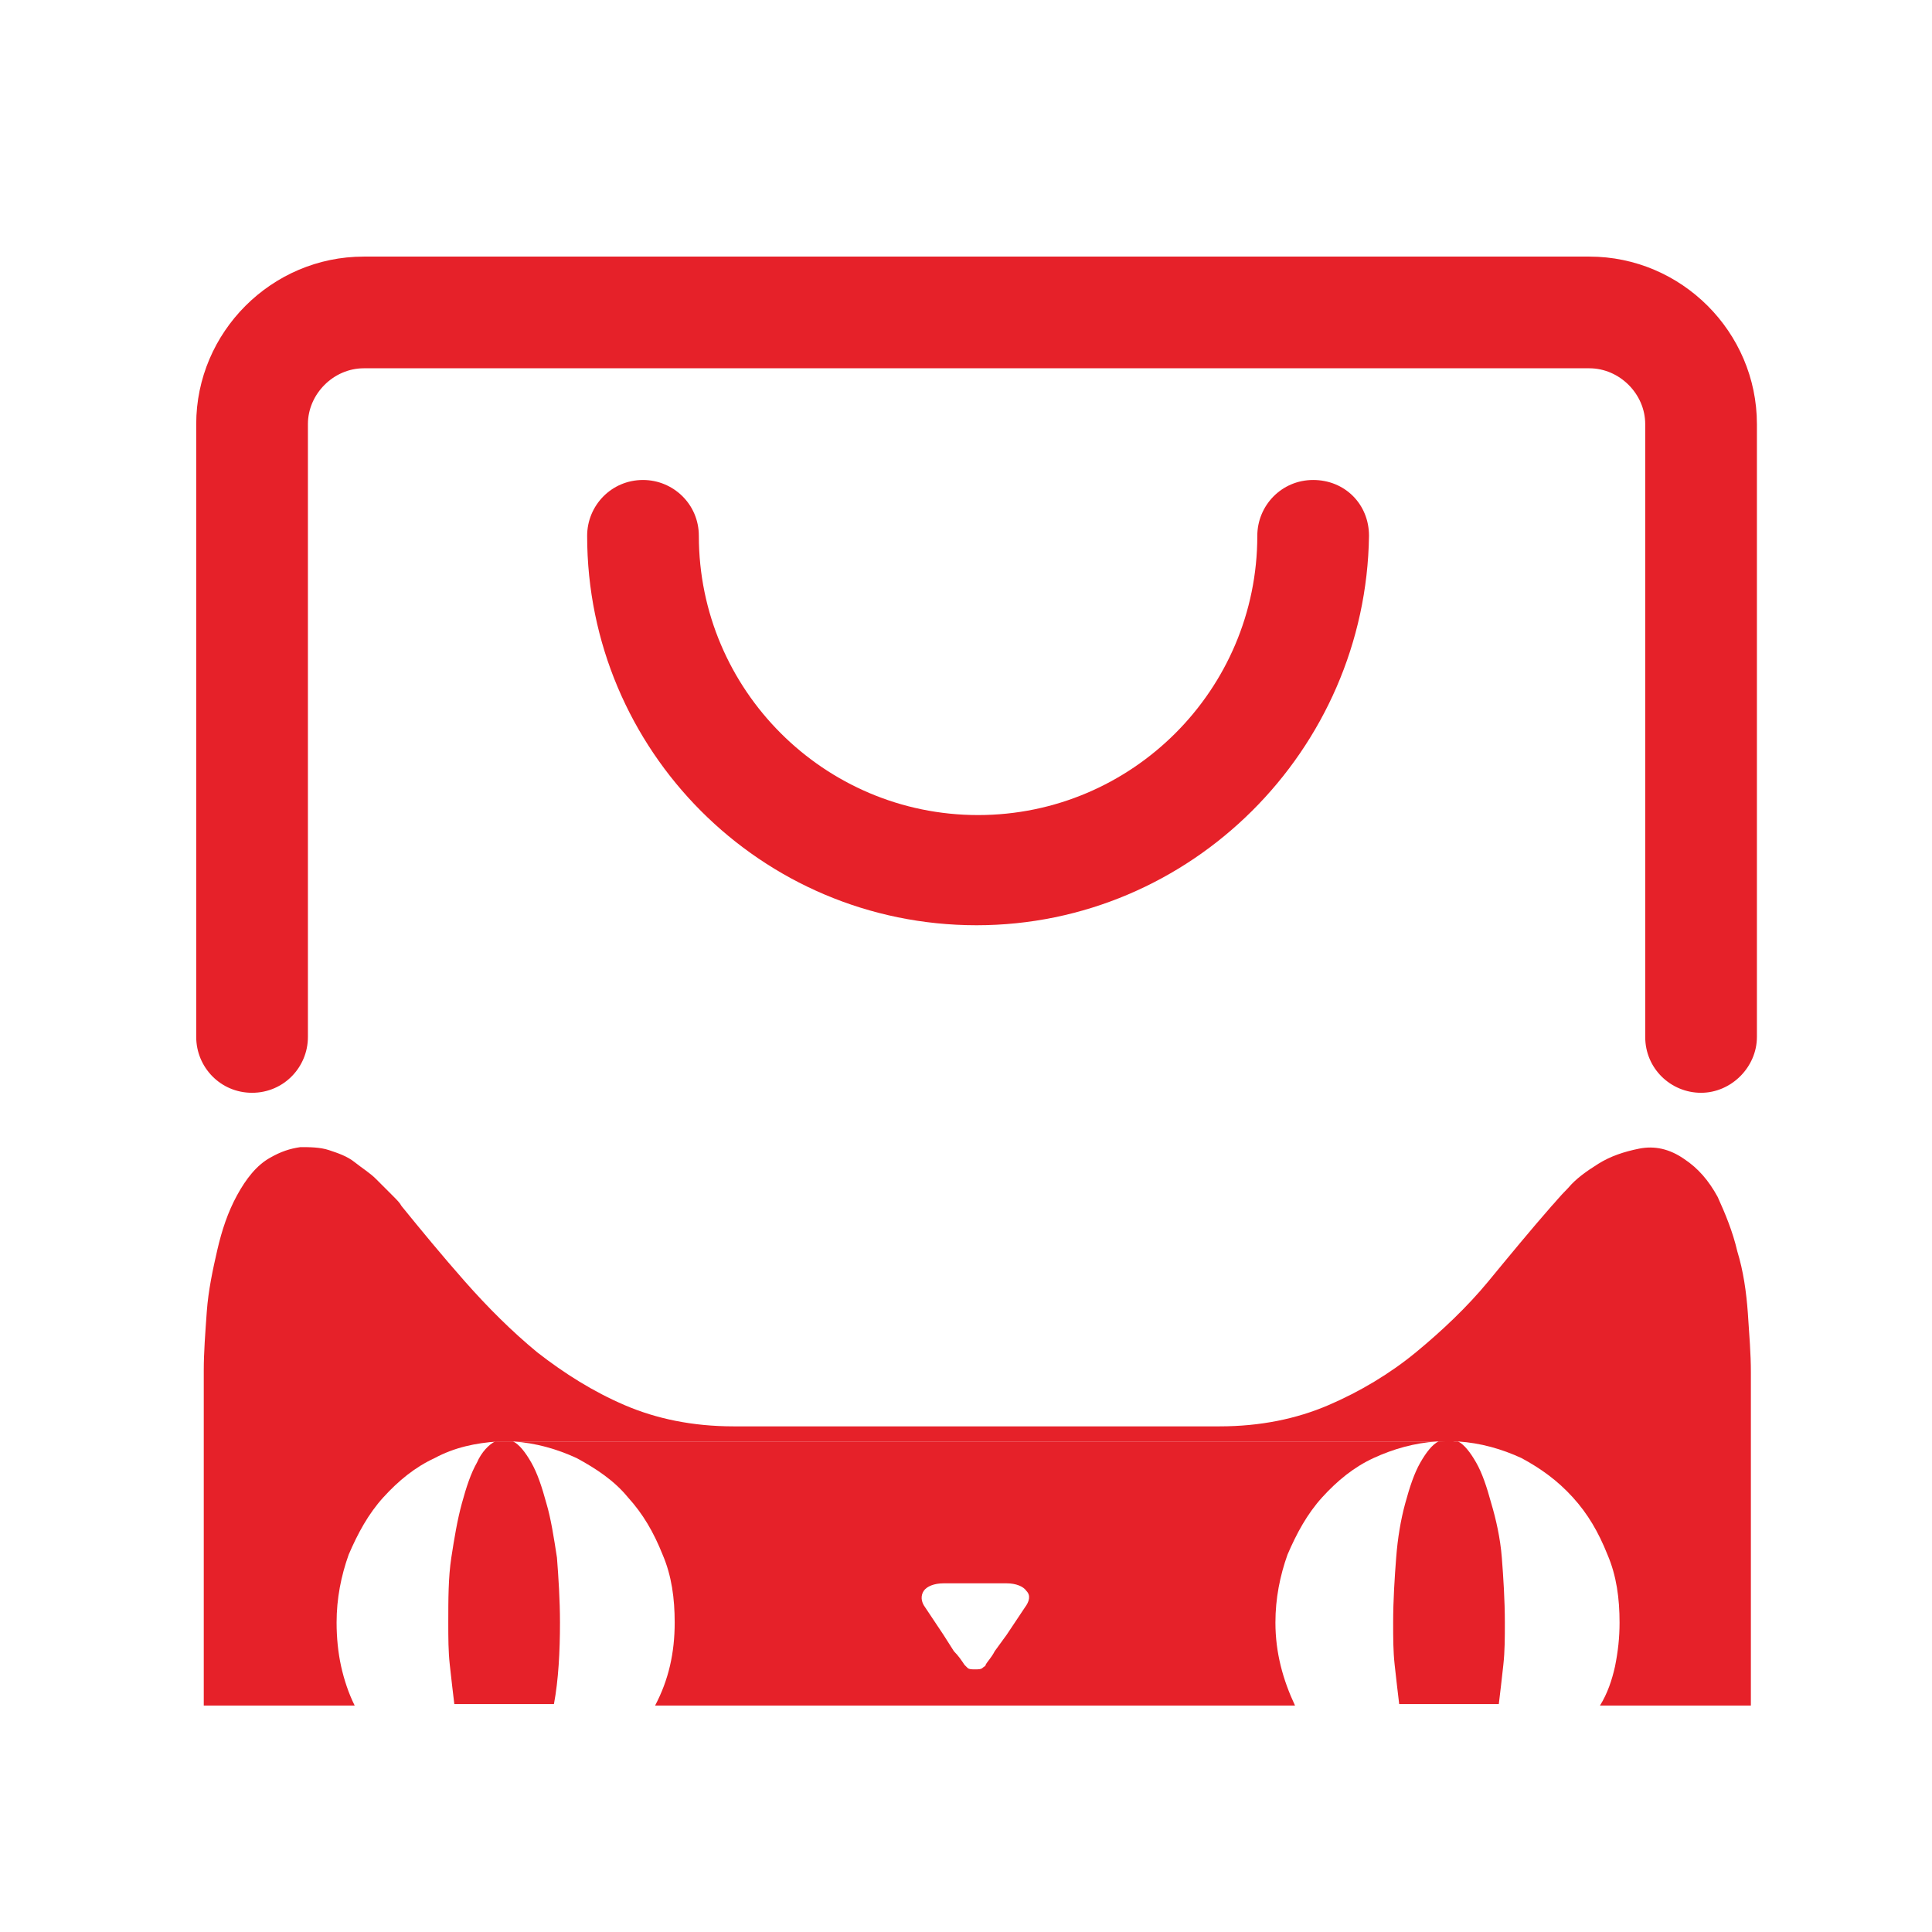
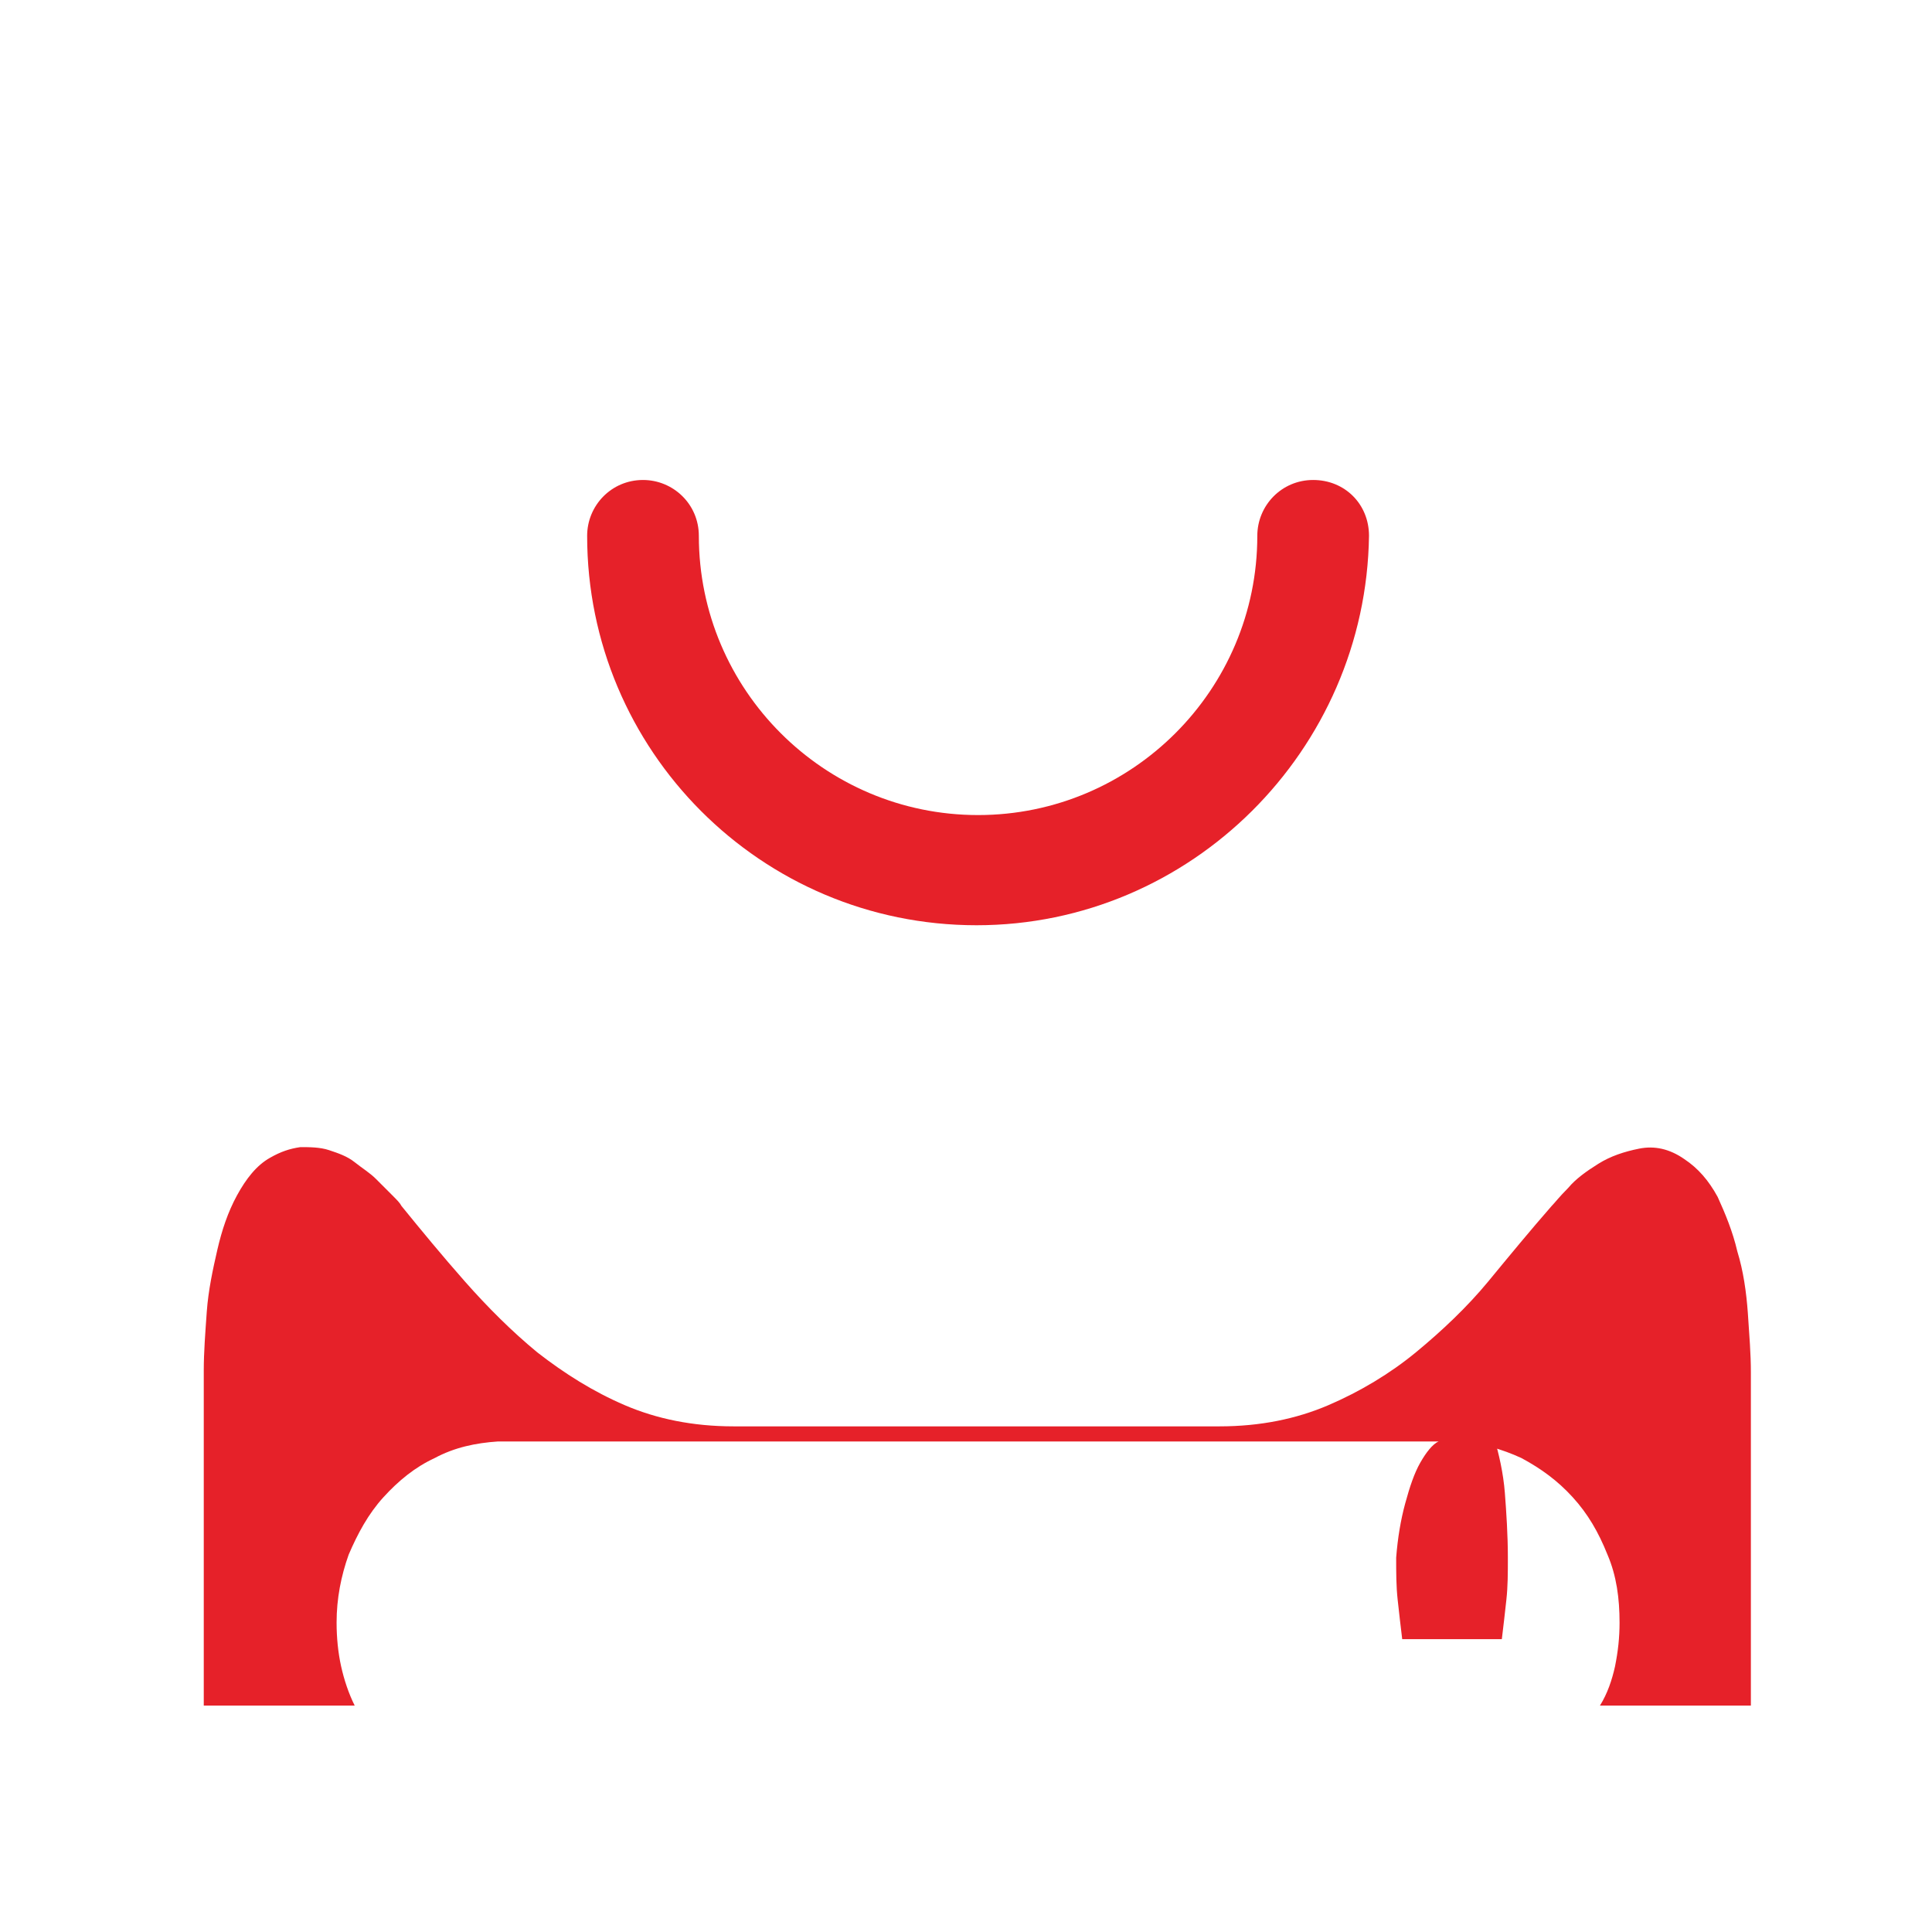
<svg xmlns="http://www.w3.org/2000/svg" version="1.1" id="图层_1" x="0px" y="0px" viewBox="0 0 128 128" style="enable-background:new 0 0 128 128;" xml:space="preserve">
  <style type="text/css">
	.st0{fill:#E62129;}
</style>
-   <path class="st0" d="M95.3,95.5c0.1-0.1,0.2-0.1,0.3-0.1c0.1,0,0.2,0,0.3,0c0.2,0,0.4,0.1,0.6,0.2" />
-   <path class="st0" d="M32.8,95.5c-0.4,0.2-0.9,0.7-1.2,1.4c-0.4,0.7-0.7,1.6-1,2.7c-0.3,1.1-0.5,2.3-0.7,3.6  c-0.2,1.3-0.2,2.8-0.2,4.3c0,1,0,1.9,0.1,2.8c0.1,0.9,0.2,1.8,0.3,2.6h6.6c0.3-1.6,0.4-3.5,0.4-5.4c0-1.5-0.1-3-0.2-4.3  c-0.2-1.3-0.4-2.6-0.7-3.6c-0.3-1.1-0.6-2-1-2.7c-0.4-0.7-0.8-1.2-1.2-1.4" />
-   <path class="st0" d="M95.3,95.5c-0.4,0.2-0.8,0.7-1.2,1.4c-0.4,0.7-0.7,1.6-1,2.7c-0.3,1.1-0.5,2.3-0.6,3.6  c-0.1,1.3-0.2,2.8-0.2,4.3c0,1,0,1.9,0.1,2.8c0.1,0.9,0.2,1.8,0.3,2.6h6.6c0.1-0.8,0.2-1.7,0.3-2.6c0.1-0.9,0.1-1.8,0.1-2.8  c0-1.5-0.1-3-0.2-4.3s-0.4-2.6-0.7-3.6c-0.3-1.1-0.6-2-1-2.7c-0.4-0.7-0.8-1.2-1.2-1.4" />
-   <path class="st0" d="M34,95.5c1.5,0.1,2.9,0.5,4.2,1.1c1.3,0.7,2.5,1.5,3.4,2.6c1,1.1,1.7,2.3,2.3,3.8c0.6,1.4,0.8,2.9,0.8,4.5  c0,2-0.4,3.8-1.3,5.5h42.4c-0.8-1.7-1.3-3.5-1.3-5.5c0-1.6,0.3-3.1,0.8-4.5c0.6-1.4,1.3-2.7,2.3-3.8c1-1.1,2.1-2,3.4-2.6  s2.7-1,4.2-1.1H34z M67.9,106.5l-1.2,1.8c-0.3,0.4-0.5,0.7-0.8,1.1c-0.2,0.4-0.5,0.7-0.6,0.9c0,0.1-0.1,0.1-0.2,0.2  c-0.1,0.1-0.3,0.1-0.5,0.1c-0.2,0-0.4,0-0.5-0.1c-0.1-0.1-0.1-0.1-0.2-0.2c-0.2-0.3-0.4-0.6-0.7-0.9l-0.7-1.1l-1.2-1.8  c-0.3-0.4-0.3-0.8-0.1-1.1c0.2-0.3,0.7-0.5,1.3-0.5h4.2c0.6,0,1.1,0.2,1.3,0.5C68.3,105.7,68.2,106.1,67.9,106.5z" />
+   <path class="st0" d="M95.3,95.5c-0.4,0.2-0.8,0.7-1.2,1.4c-0.4,0.7-0.7,1.6-1,2.7c-0.3,1.1-0.5,2.3-0.6,3.6  c0,1,0,1.9,0.1,2.8c0.1,0.9,0.2,1.8,0.3,2.6h6.6c0.1-0.8,0.2-1.7,0.3-2.6c0.1-0.9,0.1-1.8,0.1-2.8  c0-1.5-0.1-3-0.2-4.3s-0.4-2.6-0.7-3.6c-0.3-1.1-0.6-2-1-2.7c-0.4-0.7-0.8-1.2-1.2-1.4" />
  <path class="st0" d="M96.6,95.5c1.5,0.1,2.9,0.5,4.2,1.1c1.3,0.7,2.4,1.5,3.4,2.6c1,1.1,1.7,2.3,2.3,3.8c0.6,1.4,0.8,2.9,0.8,4.5  c0,1-0.1,1.9-0.3,2.9c-0.2,0.9-0.5,1.8-1,2.6h10V99.6h0v-8.3l0,0v-0.4c0-1.2-0.1-2.4-0.2-3.9c-0.1-1.4-0.3-2.8-0.7-4.1  c-0.3-1.3-0.8-2.5-1.3-3.6c-0.6-1.1-1.3-1.9-2.2-2.5c-1-0.7-2-0.9-3-0.7c-1,0.2-1.9,0.5-2.7,1c-0.8,0.5-1.5,1-2,1.6  c-0.6,0.6-0.9,1-1.1,1.2c-1.4,1.6-2.8,3.3-4.2,5c-1.4,1.7-3.1,3.3-4.8,4.7c-1.7,1.4-3.7,2.6-5.8,3.5c-2.1,0.9-4.5,1.4-7.2,1.4h-2.6  H64.7h0l-13.6,0h-2.5c-2.7,0-5.1-0.5-7.2-1.4c-2.1-0.9-4-2.1-5.8-3.5c-1.7-1.4-3.3-3-4.8-4.7c-1.5-1.7-2.9-3.4-4.2-5  c-0.1-0.2-0.3-0.4-0.6-0.7c-0.3-0.3-0.7-0.7-1.1-1.1c-0.4-0.4-0.9-0.7-1.4-1.1s-1.1-0.6-1.7-0.8c-0.6-0.2-1.3-0.2-1.9-0.2  c-0.7,0.1-1.3,0.3-2,0.7c-0.9,0.5-1.6,1.4-2.2,2.5c-0.6,1.1-1,2.3-1.3,3.6c-0.3,1.3-0.6,2.7-0.7,4.1c-0.1,1.4-0.2,2.7-0.2,3.9  c0,0.1,0,0.2,0,0.4v0v8.3V113h10c-0.4-0.8-0.7-1.7-0.9-2.6c-0.2-0.9-0.3-1.9-0.3-2.9c0-1.6,0.3-3.1,0.8-4.5c0.6-1.4,1.3-2.7,2.3-3.8  c1-1.1,2.1-2,3.4-2.6c1.3-0.7,2.7-1,4.2-1.1" />
-   <path class="st0" d="M32.8,95.5c0.1-0.1,0.2-0.1,0.3-0.1c0.1,0,0.2,0,0.3,0c0.1,0,0.2,0,0.3,0c0.1,0,0.2,0.1,0.3,0.1" />
-   <path class="st0" d="M112.7,72.4c-2,0-3.7-1.6-3.7-3.7V28.1c0-2-1.7-3.7-3.7-3.7l-81.2,0c-2,0-3.7,1.7-3.7,3.7v40.6  c0,2-1.6,3.7-3.7,3.7S13,70.7,13,68.7l0-40.6C13,22,18,17,24.1,17h81.2c6.1,0,11.1,5,11.1,11.1v40.6  C116.4,70.7,114.7,72.4,112.7,72.4z" />
  <path class="st0" d="M64.7,61.3c-14.3,0-25.8-11.6-25.8-25.8c0-2,1.6-3.7,3.7-3.7c2,0,3.7,1.6,3.7,3.7c0,10.2,8.3,18.5,18.5,18.5  s18.5-8.3,18.5-18.5c0-2,1.6-3.7,3.7-3.7s3.7,1.6,3.7,3.7C90.5,49.7,78.9,61.3,64.7,61.3z" />
</svg>